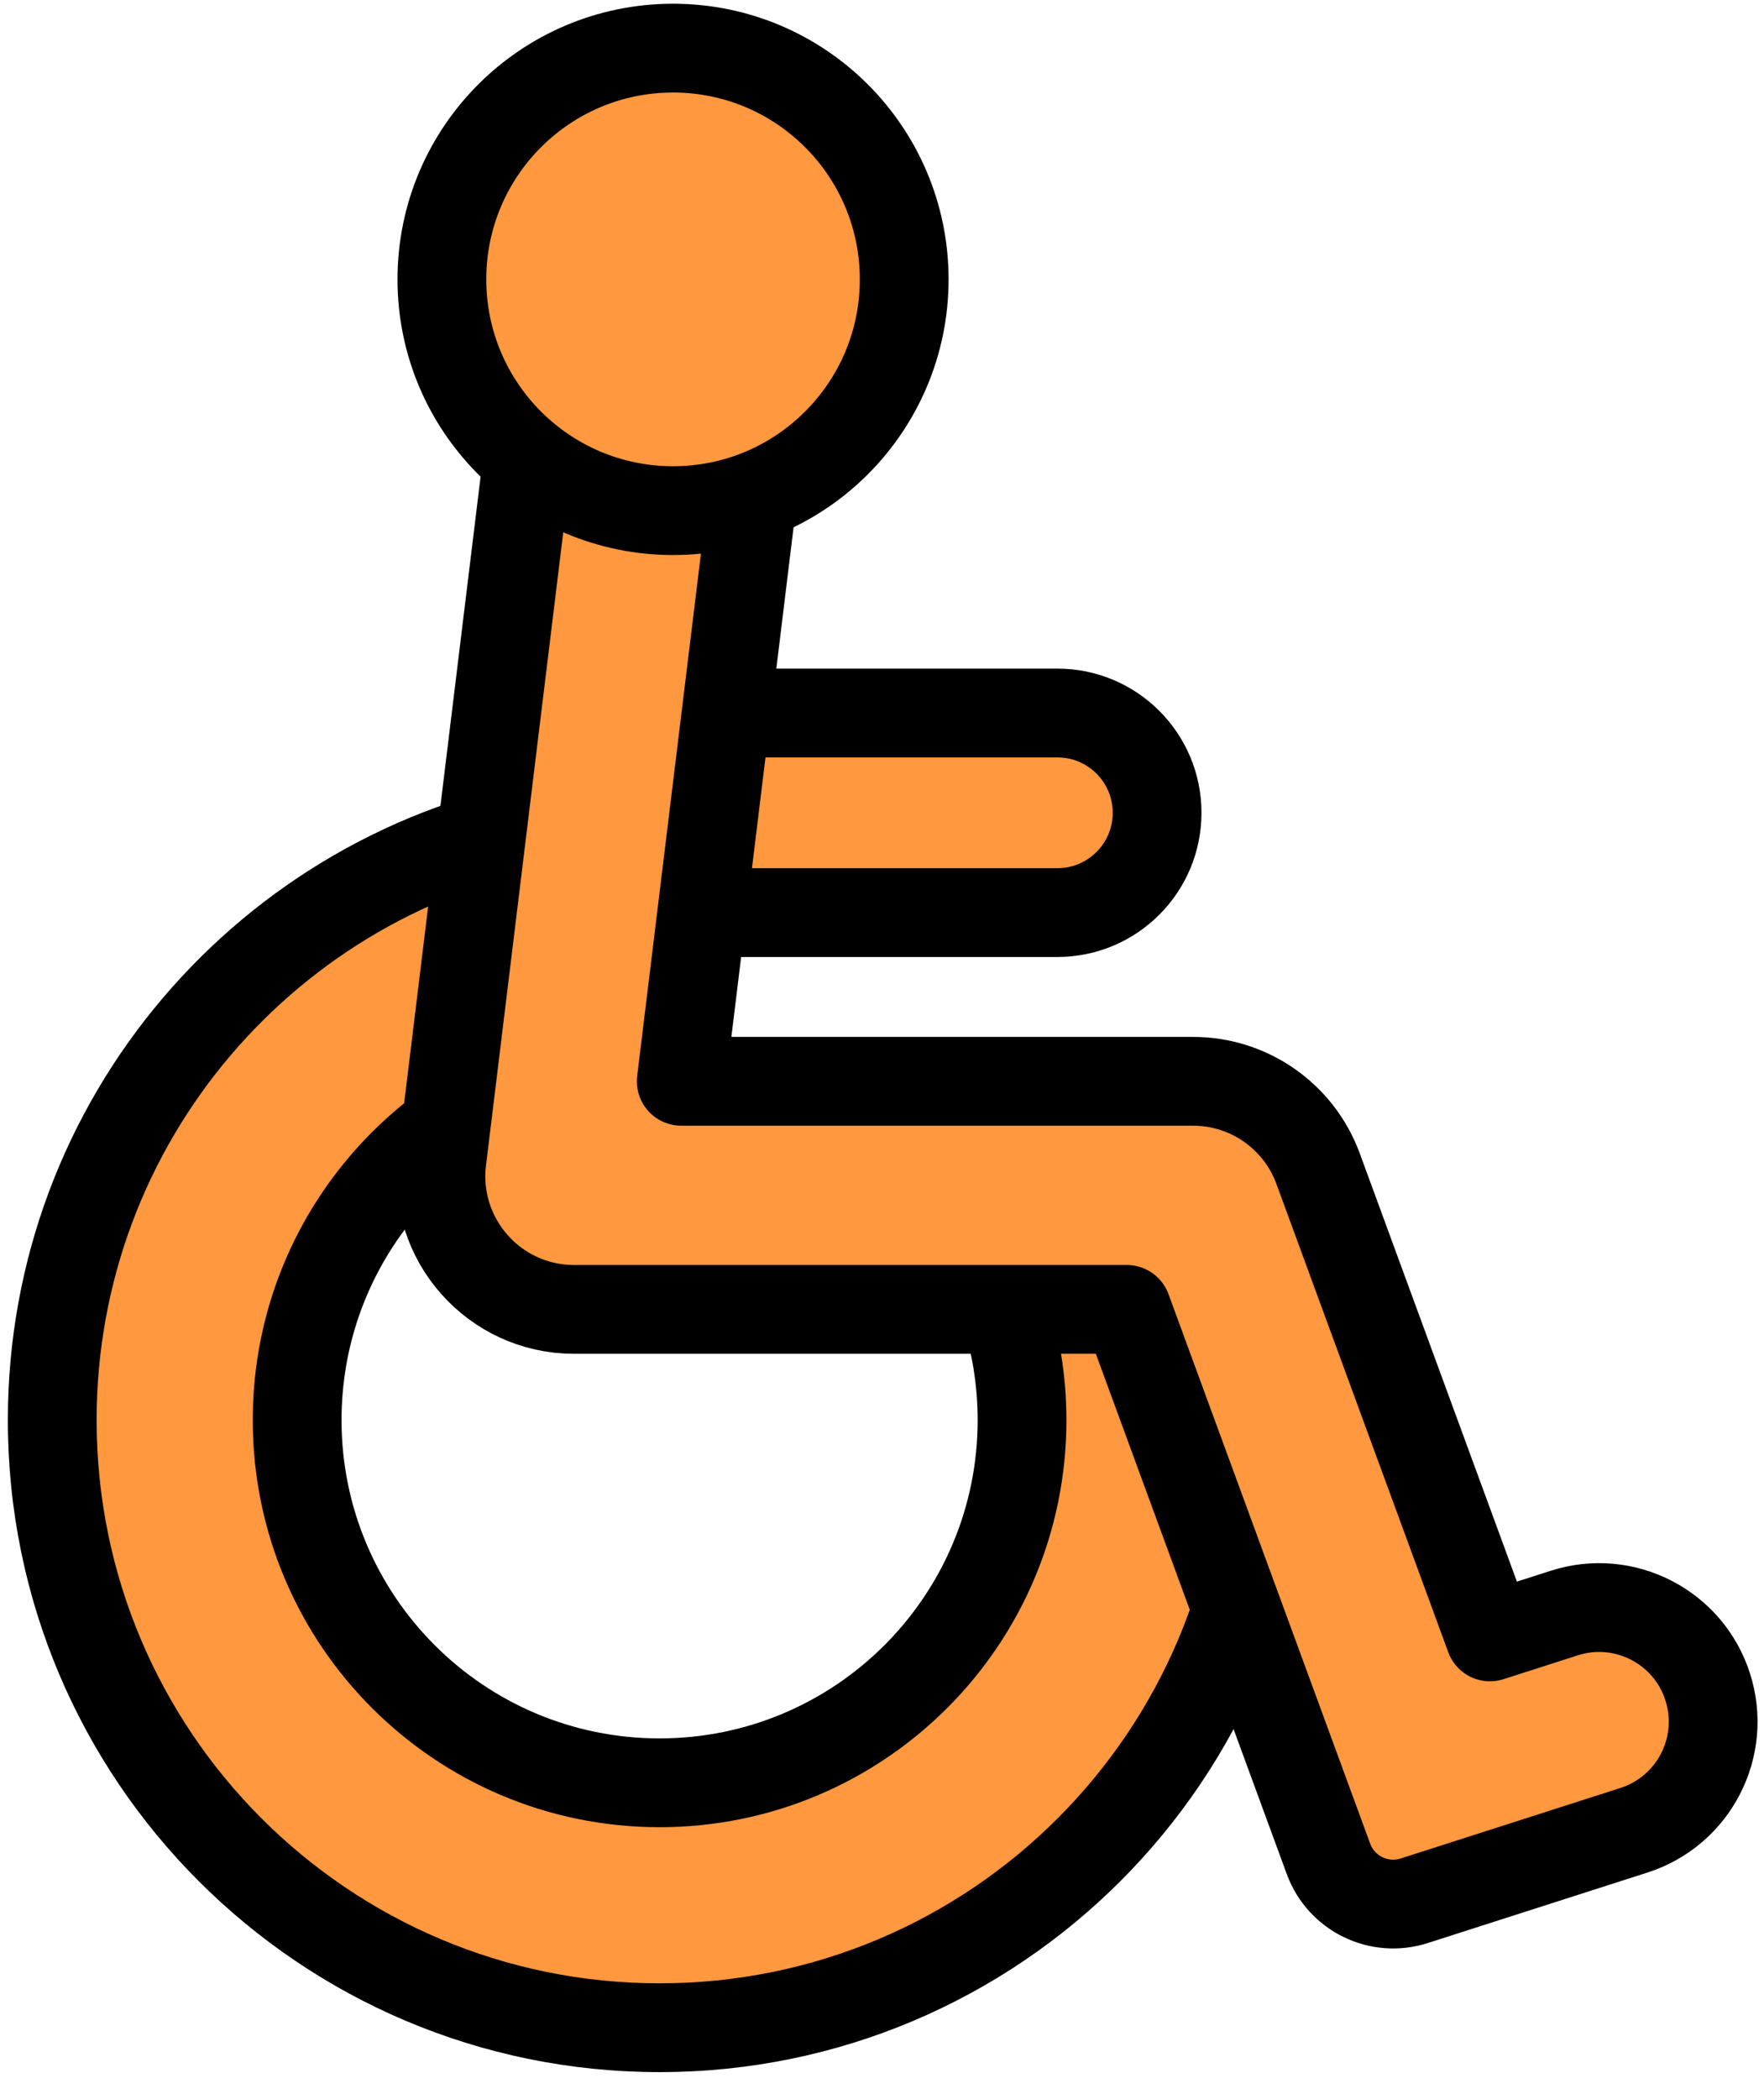
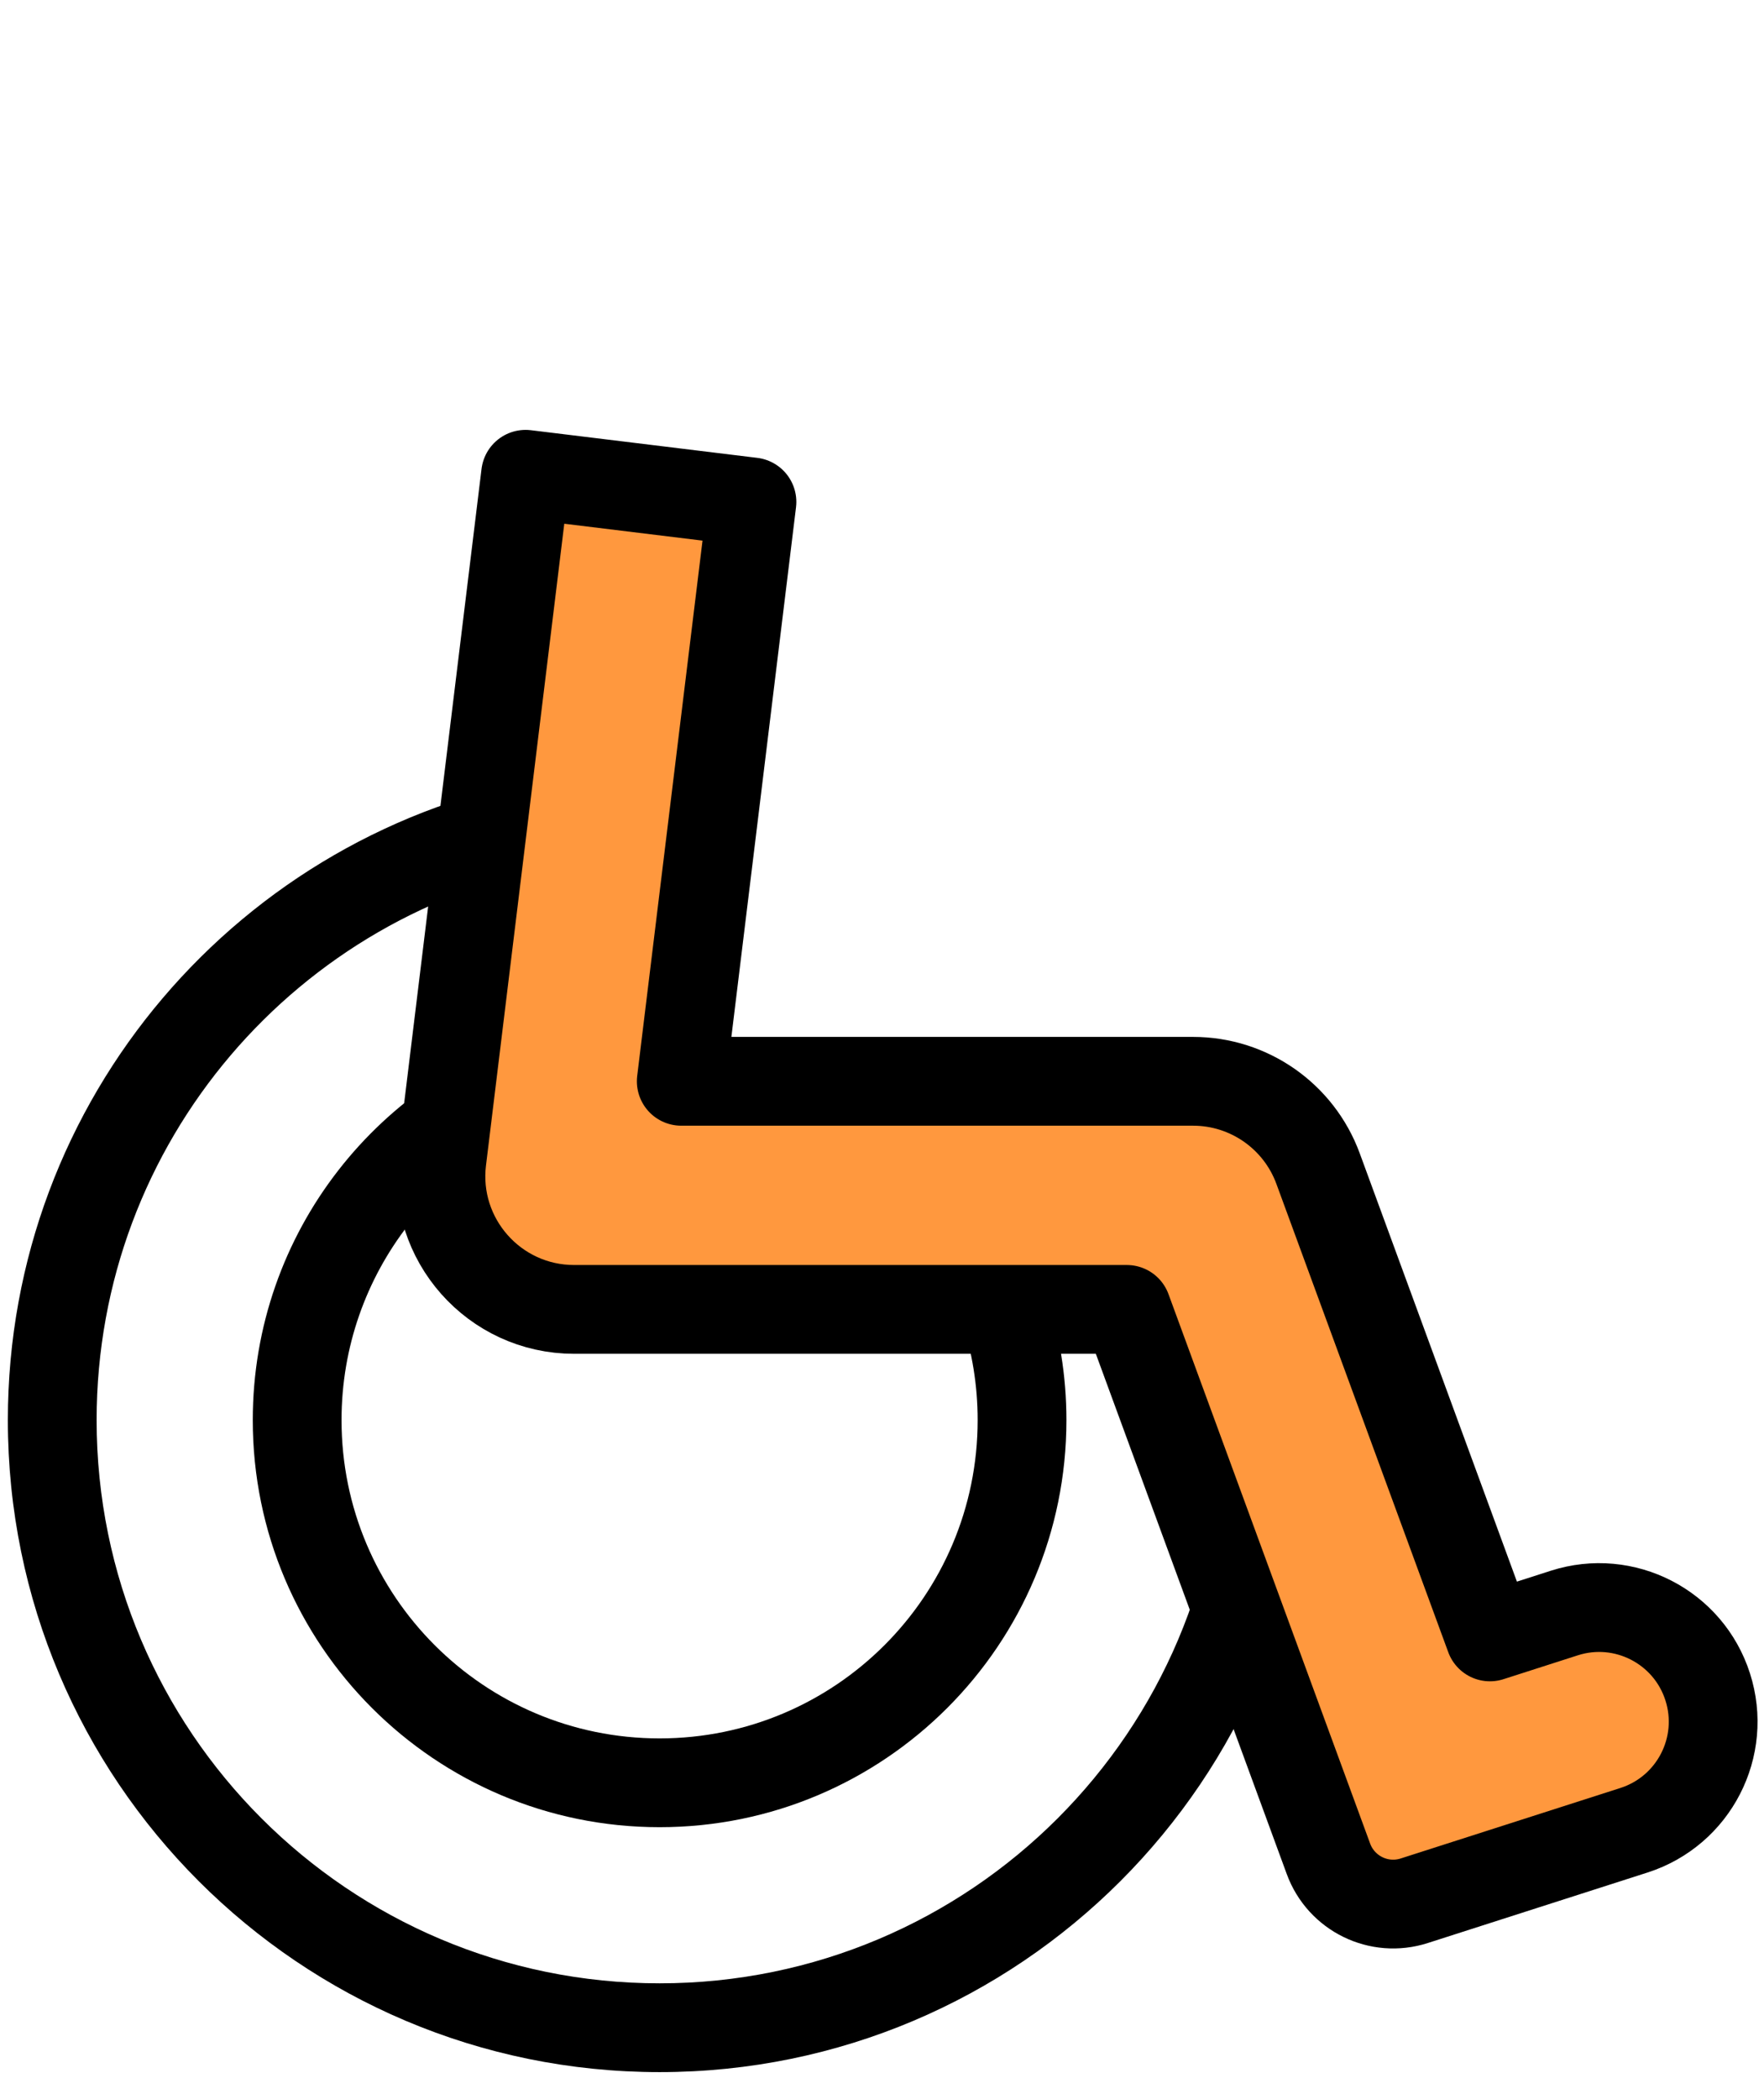
<svg xmlns="http://www.w3.org/2000/svg" fill="none" viewBox="5.722 0.723 39.744 47.277" style="max-height: 500px" width="39.744" height="47.277">
-   <path fill="#FF983E" d="M18.235 19.224C11.796 20.338 6.899 25.953 6.899 32.711C6.899 40.269 13.025 46.397 20.583 46.397C28.141 46.397 34.266 40.269 34.266 32.711C34.266 32.298 34.248 31.891 34.212 31.488L32.937 27.909H27.19C28.171 29.257 28.749 30.916 28.749 32.711C28.749 37.223 25.092 40.88 20.583 40.88C16.073 40.88 12.417 37.223 12.417 32.711C12.417 28.939 14.971 25.765 18.443 24.825C18.37 24.235 18.384 23.563 18.476 22.809L18.235 19.224Z" clip-rule="evenodd" fill-rule="evenodd" />
  <path fill="black" d="M18.235 19.224L19.233 19.157C19.214 18.875 19.076 18.613 18.853 18.438C18.631 18.263 18.344 18.191 18.065 18.239L18.235 19.224ZM34.212 31.488L35.209 31.4C35.201 31.315 35.183 31.232 35.154 31.152L34.212 31.488ZM32.937 27.909L33.879 27.573C33.737 27.175 33.359 26.909 32.937 26.909V27.909ZM27.19 27.909V26.909C26.814 26.909 26.47 27.12 26.299 27.456C26.128 27.791 26.16 28.193 26.381 28.497L27.19 27.909ZM18.443 24.825L18.705 25.79C19.185 25.66 19.497 25.196 19.436 24.702L18.443 24.825ZM18.476 22.809L19.468 22.93C19.476 22.868 19.478 22.805 19.474 22.742L18.476 22.809ZM7.899 32.711C7.899 26.447 12.438 21.242 18.406 20.21L18.065 18.239C11.154 19.434 5.899 25.458 5.899 32.711H7.899ZM20.583 45.397C13.577 45.397 7.899 39.717 7.899 32.711H5.899C5.899 40.821 12.472 47.397 20.583 47.397V45.397ZM33.266 32.711C33.266 39.717 27.588 45.397 20.583 45.397V47.397C28.693 47.397 35.266 40.821 35.266 32.711H33.266ZM33.216 31.576C33.249 31.95 33.266 32.328 33.266 32.711H35.266C35.266 32.269 35.247 31.832 35.209 31.4L33.216 31.576ZM35.154 31.152L33.879 27.573L31.995 28.245L33.27 31.824L35.154 31.152ZM32.937 26.909H27.19V28.909H32.937V26.909ZM29.749 32.711C29.749 30.698 29.099 28.834 27.999 27.321L26.381 28.497C27.242 29.68 27.749 31.134 27.749 32.711H29.749ZM20.583 41.88C25.645 41.88 29.749 37.775 29.749 32.711H27.749C27.749 36.671 24.539 39.88 20.583 39.88V41.88ZM11.417 32.711C11.417 37.775 15.521 41.88 20.583 41.88V39.88C16.626 39.88 13.417 36.671 13.417 32.711H11.417ZM18.182 23.859C14.285 24.915 11.417 28.476 11.417 32.711H13.417C13.417 29.402 15.658 26.615 18.705 25.79L18.182 23.859ZM19.436 24.702C19.376 24.216 19.383 23.629 19.468 22.93L17.483 22.688C17.384 23.497 17.365 24.255 17.451 24.947L19.436 24.702ZM19.474 22.742L19.233 19.157L17.238 19.291L17.478 22.876L19.474 22.742Z" />
-   <path stroke-width="2" stroke="black" fill="#FF983E" d="M18.119 16.783H29.544C30.786 16.783 31.792 17.789 31.792 19.031C31.792 20.273 30.786 21.279 29.544 21.279H18.119V16.783Z" />
  <path stroke-linejoin="round" stroke-width="2" stroke="black" fill="#FF983E" d="M17.564 11.406L22.664 12.029L21.071 25.079H32.603C33.861 25.079 34.986 25.865 35.419 27.046L39.291 37.594L40.967 37.056C42.317 36.623 43.764 37.367 44.197 38.718C44.631 40.069 43.887 41.515 42.536 41.949L37.586 43.537C36.792 43.792 35.94 43.375 35.653 42.593L31.11 30.217H18.657C16.856 30.217 15.461 28.641 15.679 26.854L17.564 11.406Z" clip-rule="evenodd" fill-rule="evenodd" />
-   <ellipse stroke-linejoin="round" stroke-linecap="round" stroke-width="2" stroke="black" fill="#FF983E" ry="5.209" rx="5.208" cy="7.016" cx="20.886" />
</svg>